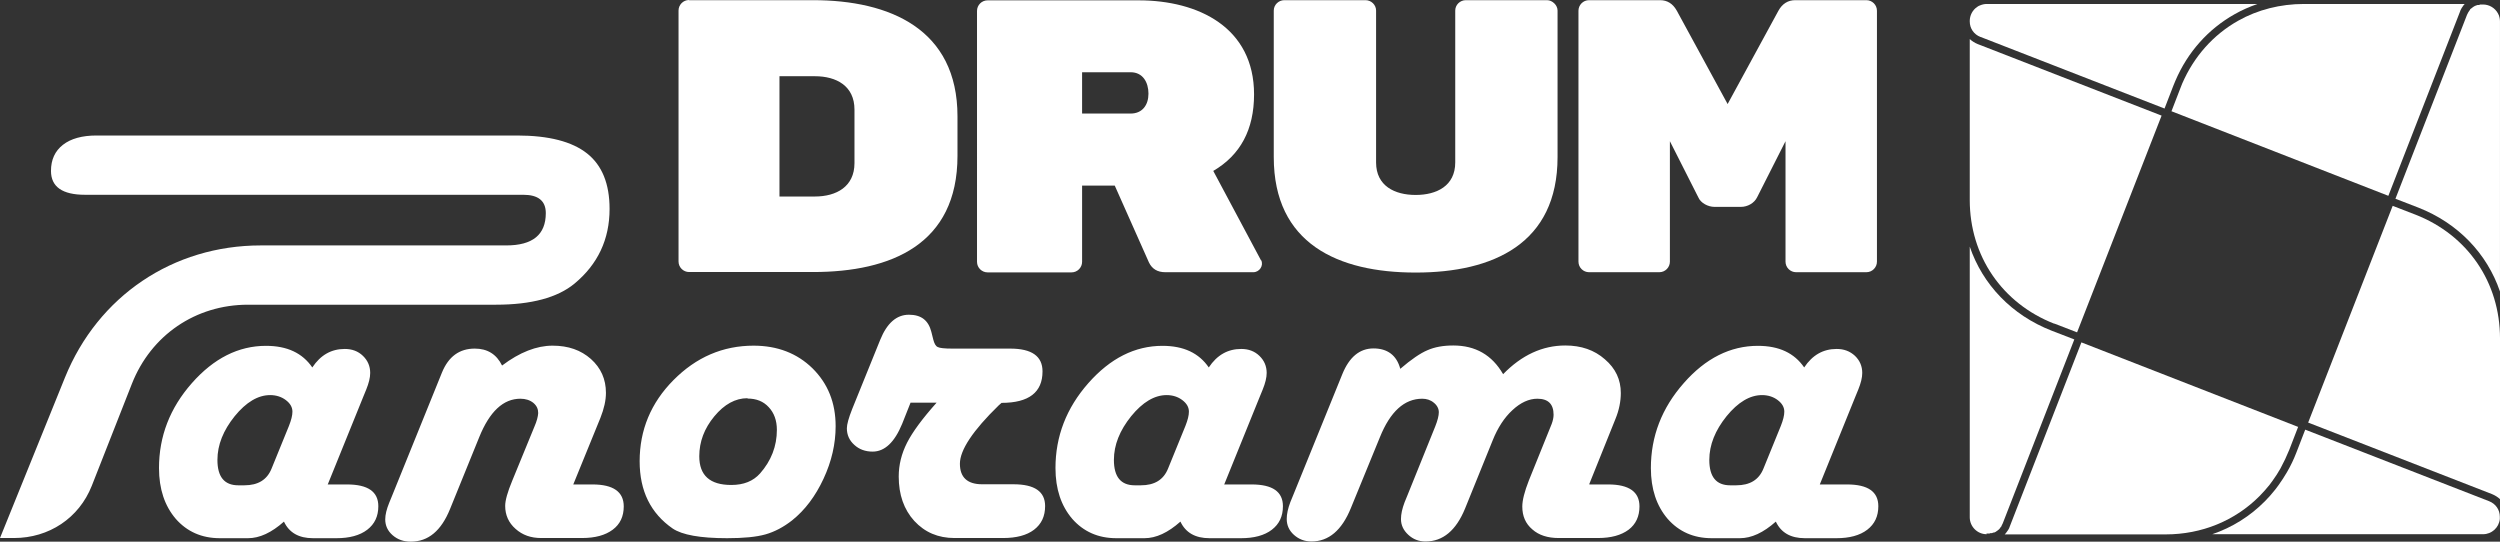
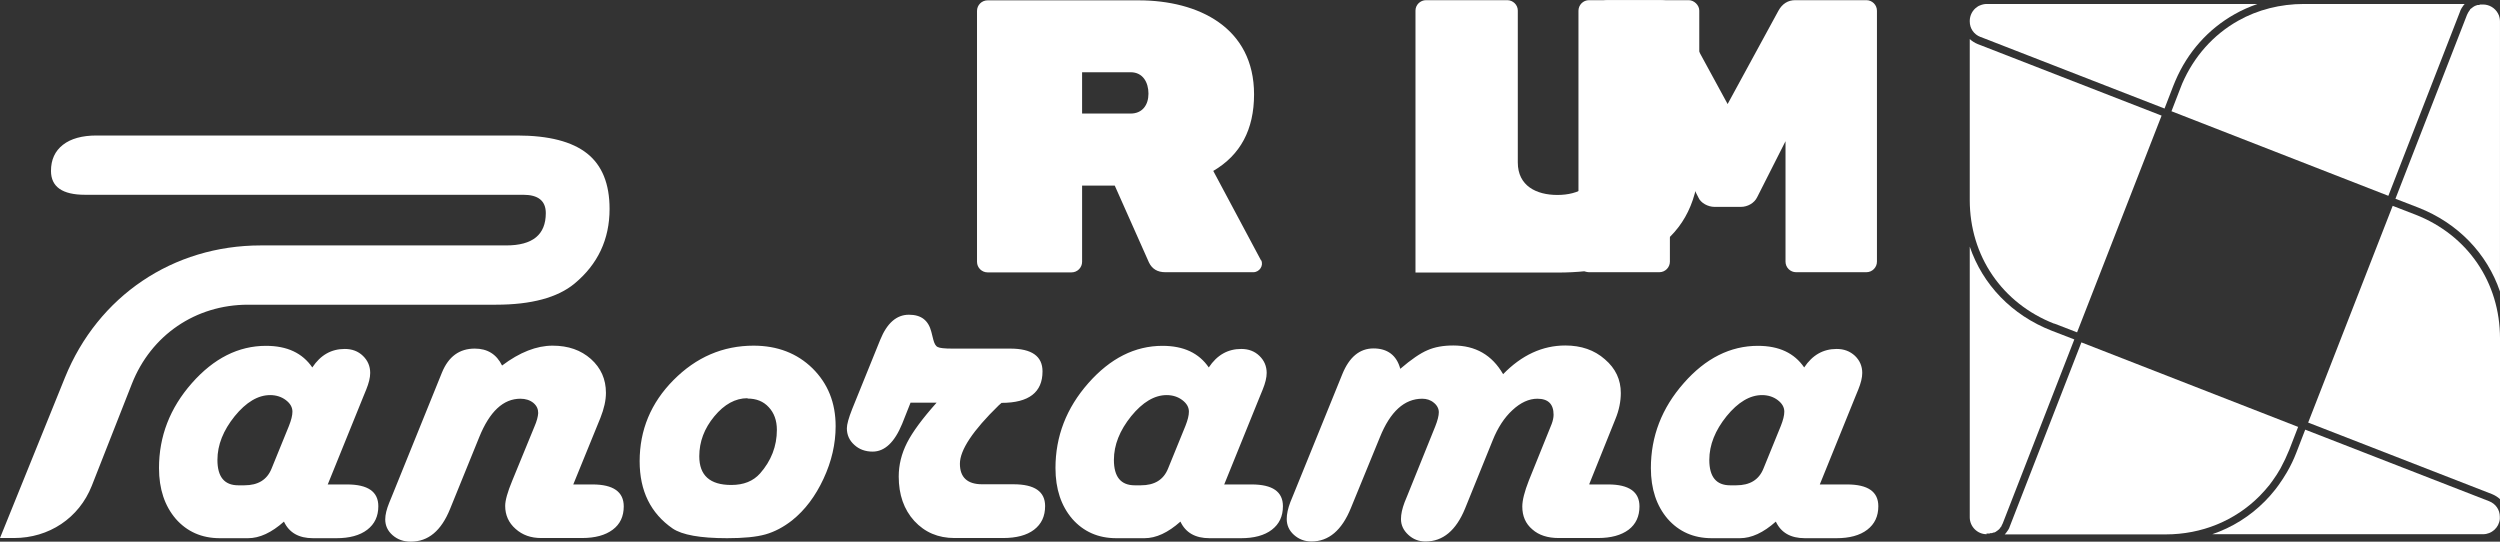
<svg xmlns="http://www.w3.org/2000/svg" id="Layer_1" data-name="Layer 1" viewBox="0 0 144.65 31.34">
  <rect x="0" y="0" width="144.65" height="31.34" fill="#333333" stroke="none" />
  <defs>
    <style>
      .cls-1 {
        fill: #fff;
      }
    </style>
  </defs>
  <path class="cls-1" d="M103.88.01h4.11c.33,0,.61.27.61.61v14.52c0,.33-.27.61-.61.61h-4.07c-.33,0-.61-.27-.61-.61v-6.97l-1.64,3.24c-.17.35-.56.56-.94.56h-1.53c-.37,0-.8-.22-.94-.56l-1.64-3.24v6.97c0,.33-.27.61-.61.61h-4.07c-.33,0-.61-.27-.61-.61V.62c0-.33.27-.61.61-.61h4.11c.42,0,.74.2.97.61l2.94,5.4,2.94-5.4c.22-.4.55-.61.97-.61" />
-   <path class="cls-1" d="M81.9,15.77c-4.48,0-8.2-1.67-8.2-6.68V.61c0-.33.28-.6.61-.6h4.7c.33,0,.61.27.61.6v8.79c0,1.36,1.08,1.88,2.29,1.88s2.29-.52,2.29-1.88V.61c0-.33.28-.6.61-.6h4.7c.31,0,.61.29.61.6v8.48c0,5.01-3.73,6.68-8.2,6.68" />
+   <path class="cls-1" d="M81.9,15.77V.61c0-.33.28-.6.61-.6h4.7c.33,0,.61.27.61.6v8.79c0,1.36,1.08,1.88,2.29,1.88s2.29-.52,2.29-1.88V.61c0-.33.28-.6.61-.6h4.7c.31,0,.61.29.61.6v8.48c0,5.01-3.73,6.68-8.2,6.68" />
  <path class="cls-1" d="M72.97,15.05c.16.32-.1.7-.45.7h-5.1c-.45,0-.76-.19-.94-.56l-1.98-4.45h-1.89v4.41c0,.33-.27.61-.61.61h-4.86c-.33,0-.61-.27-.61-.61V.63c0-.33.27-.61.61-.61h8.74c3.46,0,6.68,1.57,6.68,5.44,0,2.04-.79,3.51-2.36,4.43l2.76,5.17h.01ZM62.61,4.19v2.38h2.81c.68,0,1.03-.5,1.03-1.15s-.32-1.24-1.03-1.24h-2.81Z" />
-   <path class="cls-1" d="M39.87.01h7.17c4.44,0,8.36,1.67,8.36,6.72v2.29c0,5.12-3.84,6.72-8.36,6.72h-7.17c-.33,0-.61-.27-.61-.61V.61c0-.33.27-.61.61-.61M45.1,4.4v6.97h2.05c1.24,0,2.29-.57,2.29-1.93v-3.1c0-1.37-1.05-1.93-2.29-1.93h-2.05Z" />
  <path class="cls-1" d="M105.29,28.03h1.58c1.21,0,1.81.42,1.81,1.26,0,.58-.21,1.03-.64,1.36-.43.33-1.03.49-1.78.49h-1.83c-.82,0-1.38-.32-1.68-.96-.72.64-1.41.96-2.08.96h-1.63c-1.05,0-1.9-.38-2.55-1.12-.64-.75-.97-1.72-.97-2.94,0-1.83.63-3.47,1.9-4.91,1.26-1.44,2.7-2.16,4.29-2.16,1.23,0,2.11.42,2.68,1.25.48-.72,1.1-1.07,1.88-1.07.42,0,.77.13,1.06.4.28.27.42.6.42.99,0,.27-.08.59-.23.96l-.16.39-2.07,5.11h0ZM91.97,28.03h1.08c1.21,0,1.81.43,1.81,1.27,0,.58-.21,1.03-.63,1.35-.43.32-1.02.48-1.77.48h-2.28c-.62,0-1.14-.16-1.52-.5-.39-.33-.58-.77-.58-1.32,0-.37.13-.87.38-1.51l1.32-3.27c.07-.19.11-.37.11-.53,0-.62-.31-.93-.94-.93-.48,0-.97.22-1.44.66-.47.43-.85,1.02-1.14,1.74l-1.6,3.95c-.52,1.27-1.28,1.91-2.29,1.91-.39,0-.72-.13-1-.39s-.42-.56-.42-.91c0-.28.07-.6.21-.97l.16-.39,1.61-3.99c.14-.35.21-.63.21-.83s-.1-.4-.29-.55c-.19-.16-.42-.23-.67-.23-1.03,0-1.85.74-2.45,2.23l-1.68,4.1c-.52,1.28-1.28,1.93-2.28,1.93-.39,0-.73-.13-1.01-.38s-.42-.56-.42-.92c0-.29.07-.61.21-.98l.16-.39,2.85-7.02c.4-.98,1-1.48,1.8-1.48s1.34.39,1.55,1.18c.64-.55,1.17-.91,1.58-1.08.41-.18.9-.27,1.49-.27,1.28,0,2.24.55,2.88,1.66,1.07-1.1,2.27-1.66,3.6-1.66.91,0,1.68.26,2.29.8.62.53.92,1.18.92,1.95,0,.48-.1.99-.31,1.5l-1.52,3.78h.02ZM70.84,28.03h1.58c1.21,0,1.81.42,1.81,1.26,0,.58-.21,1.03-.64,1.36-.43.33-1.03.49-1.78.49h-1.83c-.82,0-1.38-.32-1.68-.96-.72.64-1.41.96-2.08.96h-1.63c-1.05,0-1.9-.38-2.55-1.12-.64-.75-.97-1.72-.97-2.94,0-1.83.63-3.47,1.9-4.91,1.27-1.44,2.7-2.16,4.29-2.16,1.23,0,2.11.42,2.68,1.25.48-.72,1.1-1.07,1.88-1.07.42,0,.77.13,1.05.4s.42.6.42.99c0,.27-.08.59-.23.96l-.16.39-2.07,5.11h.01ZM65.65,28.08h.36c.79,0,1.31-.32,1.57-.96l1.01-2.48c.13-.33.2-.6.2-.82,0-.26-.13-.48-.38-.67s-.56-.29-.91-.29c-.7,0-1.39.41-2.05,1.22-.66.82-1,1.66-1,2.53,0,.98.4,1.47,1.21,1.47h-.01ZM52.68,23.31l-.48,1.21c-.44,1.07-1.01,1.61-1.71,1.61-.42,0-.78-.13-1.06-.39-.29-.26-.43-.58-.43-.96,0-.22.1-.59.31-1.12l1.62-4c.39-.96.94-1.45,1.66-1.45s1.13.33,1.3,1l.11.44c.06.23.14.38.26.43.11.06.39.09.84.09h3.35c1.25,0,1.87.44,1.87,1.32,0,1.21-.79,1.82-2.37,1.82l-.16.14c-1.5,1.46-2.25,2.59-2.25,3.38s.43,1.19,1.29,1.19h1.81c1.22,0,1.83.42,1.83,1.26,0,.59-.21,1.04-.64,1.37-.42.32-1.02.48-1.79.48h-2.81c-.95,0-1.72-.33-2.33-.99-.6-.66-.9-1.52-.9-2.57,0-.67.16-1.32.48-1.95s.89-1.4,1.71-2.32h-1.51ZM43.6,20c1.38,0,2.52.44,3.41,1.31.89.88,1.34,1.99,1.34,3.35,0,1.02-.23,2.03-.7,3.04-.47,1.01-1.07,1.81-1.82,2.41-.5.39-1.01.66-1.54.81s-1.27.22-2.22.22c-1.56,0-2.6-.19-3.15-.56-1.27-.88-1.91-2.17-1.91-3.89,0-1.81.65-3.38,1.96-4.7s2.85-1.99,4.64-1.99h0ZM43.25,23.04c-.7,0-1.34.35-1.92,1.05-.58.7-.87,1.47-.87,2.31,0,1.11.62,1.66,1.85,1.66.72,0,1.27-.22,1.67-.67.64-.73.97-1.57.97-2.52,0-.54-.16-.98-.47-1.31-.31-.34-.72-.5-1.23-.5v-.02ZM33.18,28.03h1.1c1.21,0,1.81.43,1.81,1.27,0,.58-.21,1.03-.64,1.35-.43.32-1.02.48-1.77.48h-2.37c-.59,0-1.08-.17-1.48-.53-.4-.35-.6-.8-.6-1.33,0-.32.14-.81.41-1.46l1.28-3.12c.14-.32.21-.59.22-.79,0-.23-.08-.42-.28-.59-.2-.16-.45-.24-.75-.24-.99,0-1.78.74-2.38,2.22l-1.69,4.16c-.51,1.26-1.26,1.89-2.27,1.89-.42,0-.76-.12-1.05-.37-.29-.25-.43-.56-.43-.92,0-.27.08-.59.23-.96l.16-.39,2.89-7.14c.38-.93,1.01-1.39,1.9-1.39.74,0,1.26.33,1.58.98,1.02-.77,2-1.15,2.92-1.15s1.64.26,2.22.77c.58.52.87,1.17.87,1.96,0,.44-.11.92-.32,1.45l-1.57,3.85h0ZM18.97,28.03h1.11c1.21,0,1.81.42,1.81,1.26,0,.58-.21,1.03-.64,1.36-.43.33-1.03.49-1.78.49h-1.36c-.82,0-1.38-.32-1.68-.96-.72.64-1.41.96-2.08.96h-1.63c-1.05,0-1.9-.38-2.55-1.12-.64-.75-.97-1.72-.97-2.94,0-1.83.63-3.47,1.9-4.91,1.27-1.44,2.7-2.16,4.29-2.16,1.23,0,2.11.42,2.68,1.25.48-.72,1.1-1.07,1.88-1.07.42,0,.77.13,1.05.4s.42.6.42.99c0,.27-.08.59-.23.96l-.16.39-2.07,5.11h.01ZM13.78,28.08h.36c.79,0,1.31-.32,1.57-.96l1.01-2.48c.13-.33.2-.6.2-.82,0-.26-.13-.48-.38-.67s-.56-.29-.91-.29c-.7,0-1.39.41-2.05,1.22-.66.82-1,1.66-1,2.53,0,.98.4,1.47,1.21,1.47h-.01ZM29.29,14.2c1.53,0,2.29-.62,2.29-1.87,0-.71-.44-1.06-1.3-1.06H4.92c-1.31,0-1.97-.46-1.97-1.38,0-.65.23-1.15.69-1.51s1.11-.54,1.95-.54h24.33c1.83,0,3.18.35,4.05,1.04s1.3,1.76,1.3,3.21c0,1.76-.68,3.2-2.03,4.32-.98.81-2.5,1.22-4.54,1.22h-14.35c-3.03,0-5.61,1.76-6.72,4.58l-2.32,5.9c-.74,1.87-2.48,3.02-4.5,3.02h-.81l3.76-9.29c1.91-4.71,6.25-7.64,11.33-7.64h14.2ZM100.1,28.08h.36c.79,0,1.31-.32,1.57-.96l1.01-2.48c.13-.33.2-.6.2-.82,0-.26-.13-.48-.38-.67s-.56-.29-.91-.29c-.7,0-1.39.41-2.05,1.22-.66.82-1,1.66-1,2.53,0,.98.4,1.47,1.21,1.47h-.01Z" />
  <path class="cls-1" d="M116,30.91l.04-.04s.03-.03.04-.05c.04-.05.07-.1.1-.14,0,0,.01-.02.02-.03.04-.06.07-.13.09-.2l4.14-10.64,12.54,4.89-.51,1.32c-.15.37-.32.73-.51,1.08-.14.25-.3.5-.47.73-.06.08-.11.15-.17.23-.18.22-.37.44-.57.64-1.42,1.43-3.35,2.22-5.43,2.22h-9.31Z" />
  <path class="cls-1" d="M125.64,6.44l.51-1.32c.04-.09.08-.19.11-.28.68-1.57,1.8-2.83,3.24-3.64,1.13-.64,2.45-.97,3.8-.97h9.31l-.03.03s-.04.04-.05.06c-.03.04-.06.08-.08.12-.02.02-.03.04-.03.05-.04.06-.07.13-.09.2l-4.14,10.64-12.54-4.89h0Z" />
  <path class="cls-1" d="M144.65,28.88c-.13-.12-.29-.22-.46-.29l-10.64-4.14,4.89-12.54,1.32.51c3.02,1.18,4.89,3.92,4.89,7.16v9.31h0Z" />
  <path class="cls-1" d="M118.86,18.73c-3.02-1.18-4.89-3.92-4.89-7.16V2.26c.13.12.29.22.46.29l10.64,4.14-4.89,12.54-1.32-.51h0Z" />
  <path class="cls-1" d="M114.59,2.14c-.38-.15-.62-.49-.62-.9v-.03c0-.32.16-.63.43-.81.05-.04.11-.07.17-.09.12-.05.25-.08.38-.08h15.67c-.46.16-.9.35-1.32.59-1.53.86-2.72,2.19-3.43,3.85-.04.1-.08.19-.12.29l-.51,1.32-10.64-4.14h0Z" />
  <path class="cls-1" d="M114.95,30.91c-.54,0-.98-.44-.98-.98v-15.66c.75,2.2,2.43,3.96,4.73,4.86l1.32.51-4.14,10.64s-.04.09-.07.14v.02s-.06.07-.08.1c0,0,0,0-.01.02l-.04.05s-.03.03-.04.04c0,0-.02,0-.03.02l-.05.04s-.02.02-.04.03c-.01,0-.02,0-.03.02l-.05.03s-.02,0-.04.02c-.01,0-.02,0-.04,0l-.06.02s-.03,0-.04.02h-.1s-.03.02-.05.02h-.18l.02.03Z" />
  <path class="cls-1" d="M128,30.91c1.15-.39,2.19-1.04,3.05-1.91.21-.21.41-.44.6-.68.06-.08.12-.16.18-.24.18-.25.35-.51.5-.77.21-.36.39-.74.54-1.13l.51-1.32,10.64,4.14c.38.15.62.49.62.9v.13c-.05.5-.47.88-.97.88,0,0-15.67,0-15.67,0Z" />
  <path class="cls-1" d="M144.65,16.87c-.75-2.2-2.43-3.96-4.73-4.86l-1.32-.51,4.14-10.64s.04-.09.07-.14c.01-.01.02-.02.02-.03.02-.03.04-.06.06-.09,0,0,.03-.03.03-.04v-.02s.04-.04.06-.05c0,0,.01,0,.02-.01l.05-.04s.03-.03.05-.04c0,0,.01,0,.02-.01l.05-.03s.03-.02.05-.03h.02l.05-.02s.04-.02.06-.02h.09s.04-.02.06-.03h.17c.36,0,.69.2.86.51.05.08.08.17.1.27.01.06.02.13.02.2v15.65-.02Z" />
</svg>